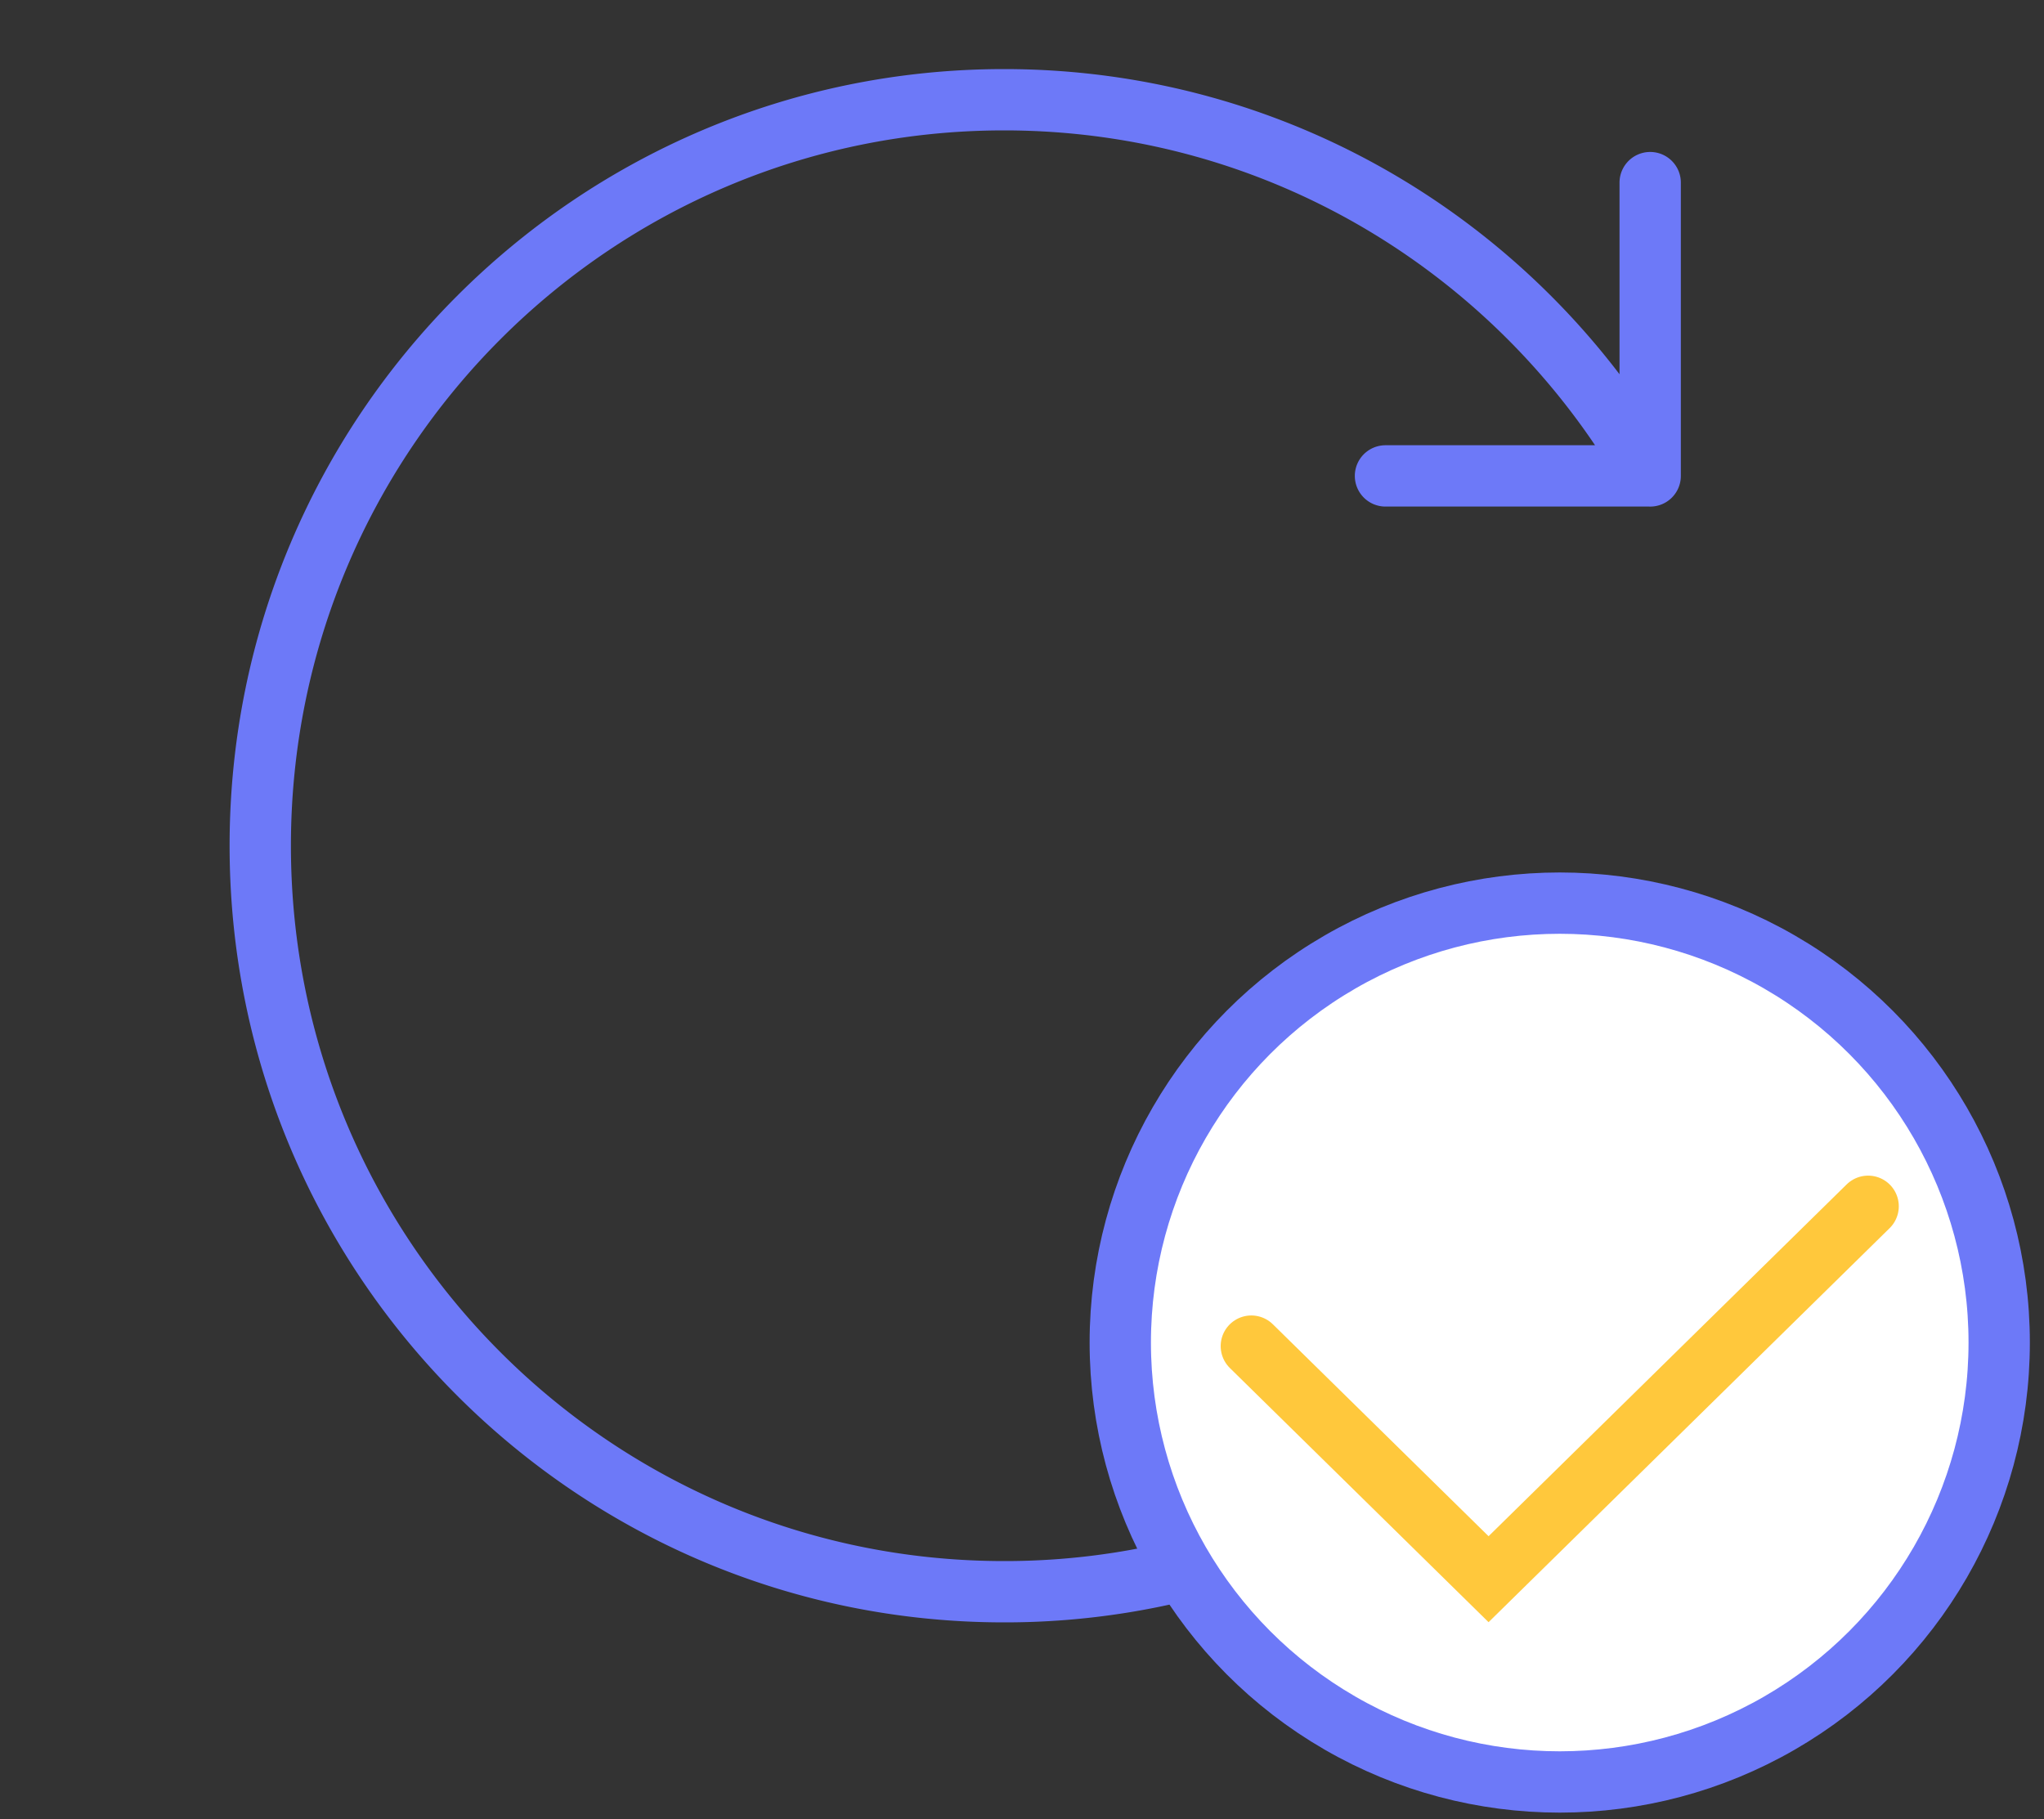
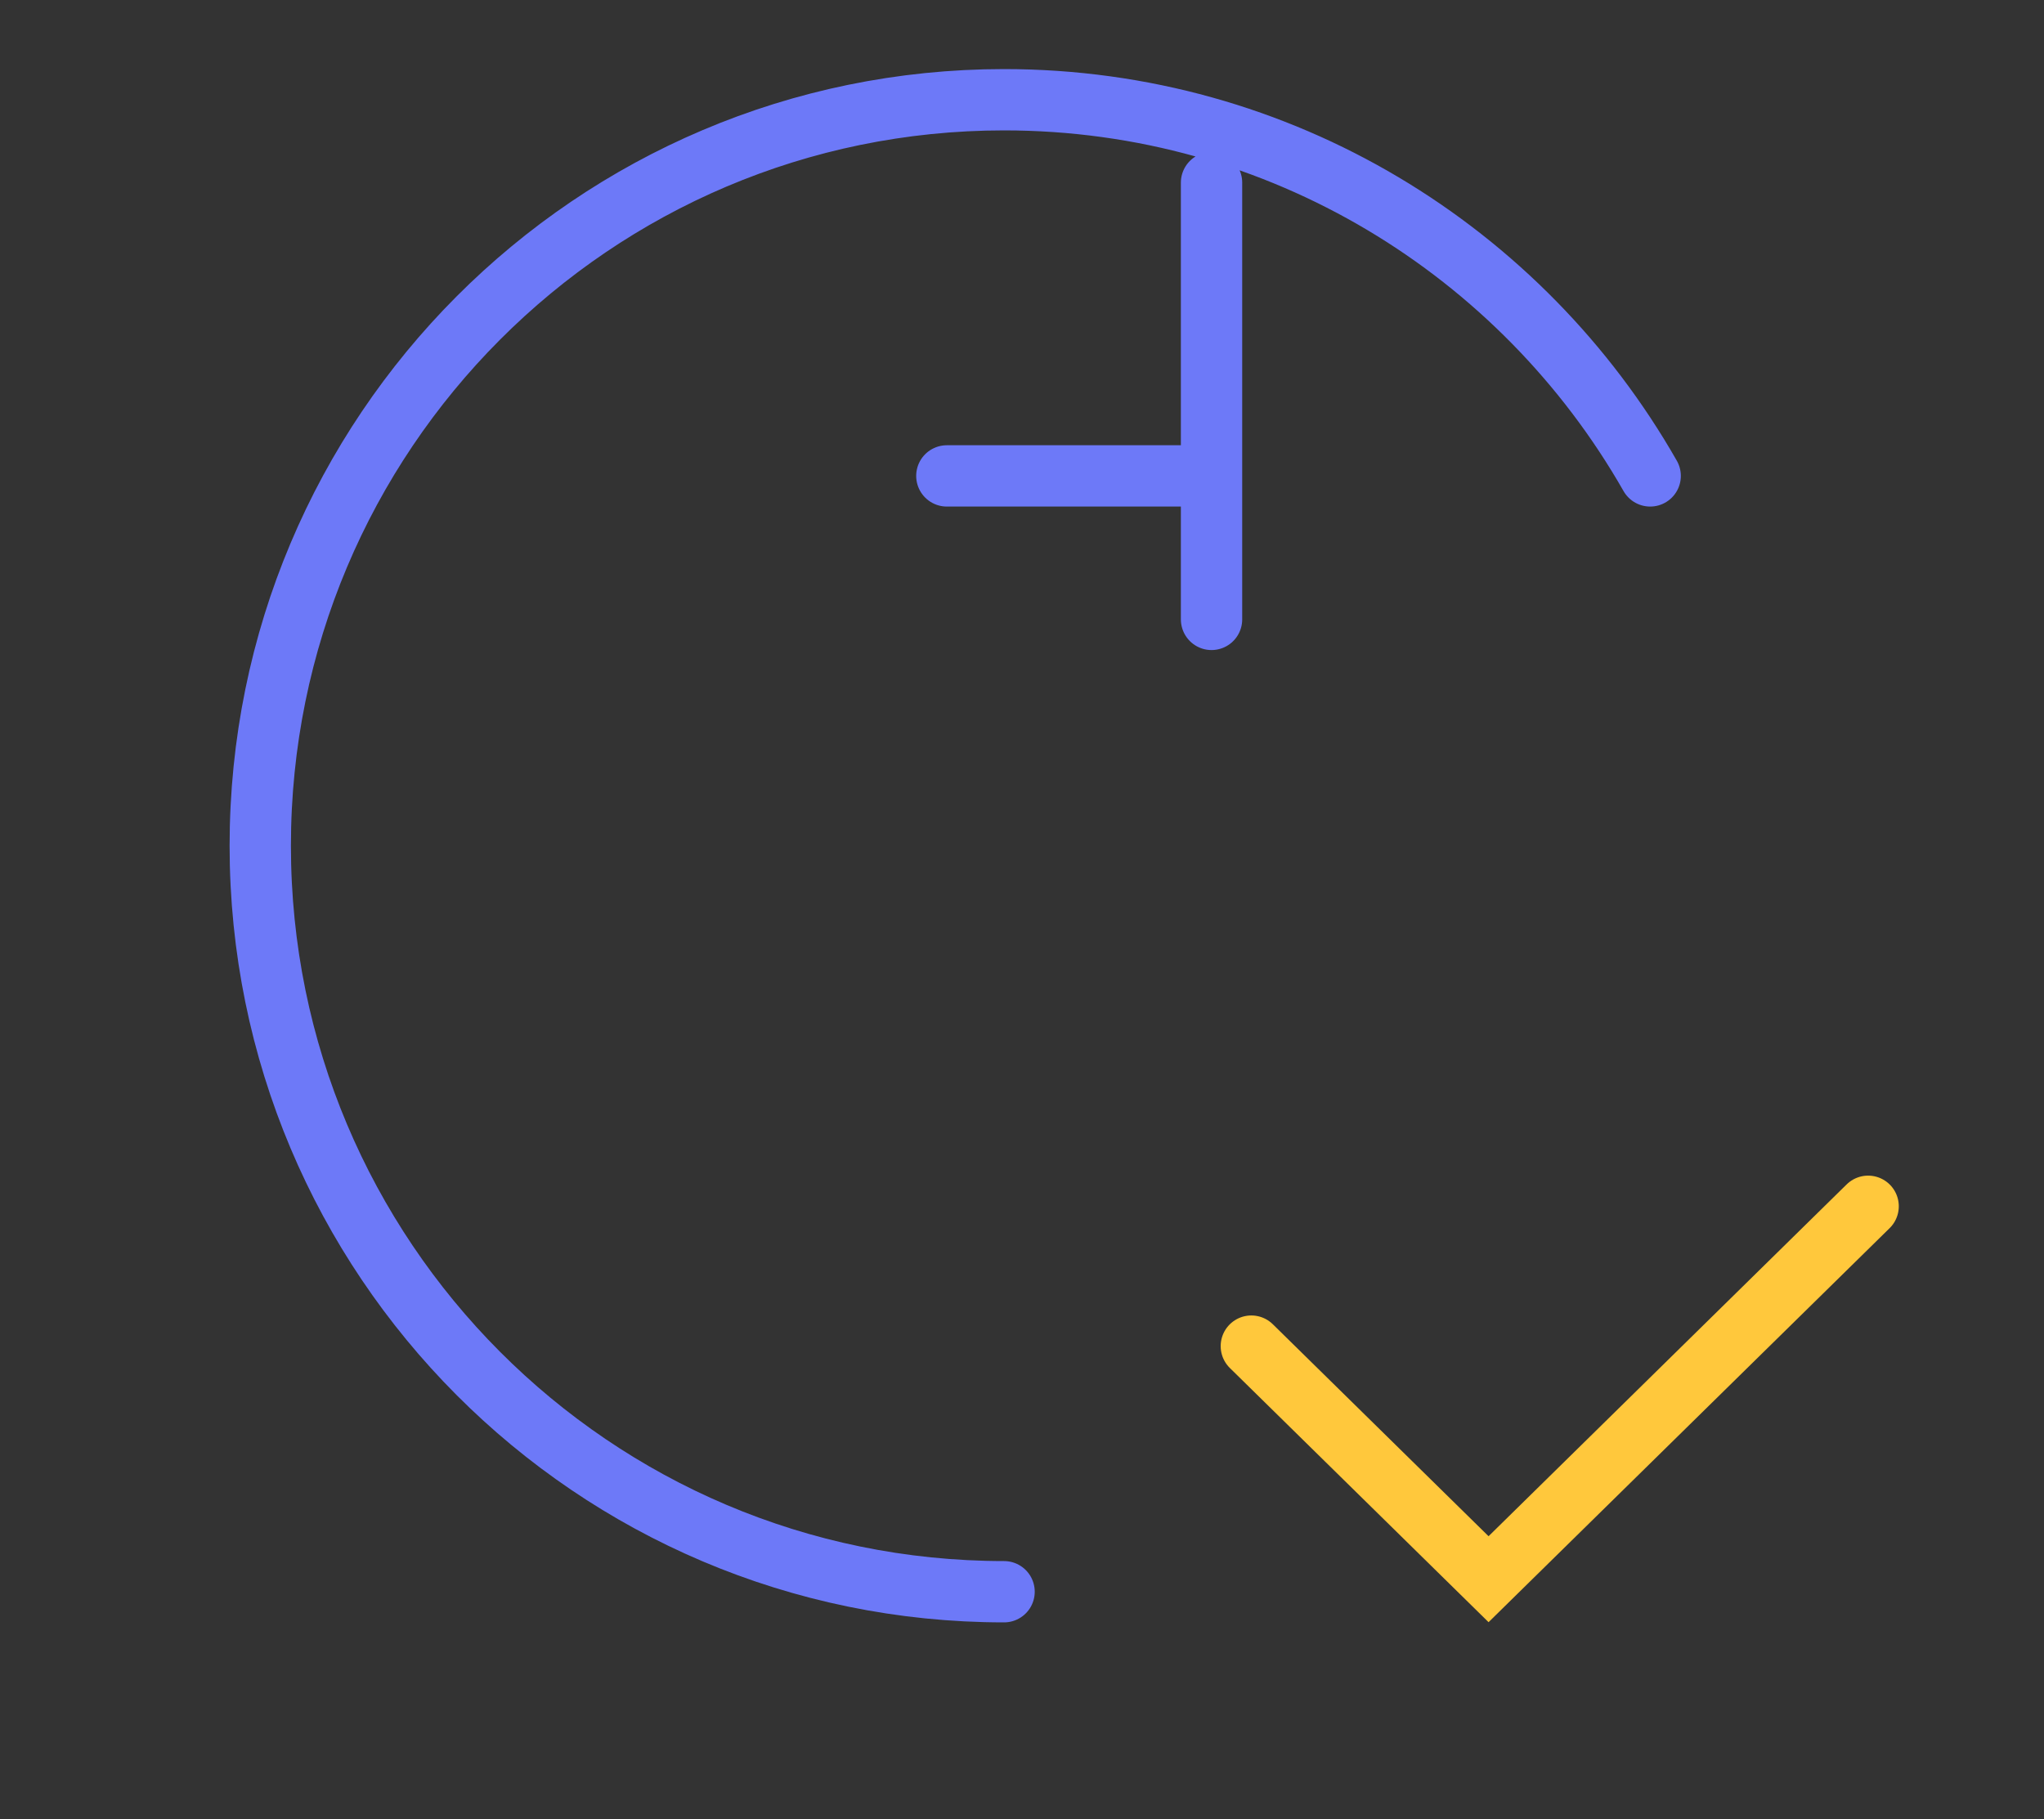
<svg xmlns="http://www.w3.org/2000/svg" width="100" height="89" fill="none">
  <rect width="100%" height="100%" fill="#333333" stroke="none" />
-   <path d="M80.733 23.285C74.463 12.29 62.656 4.88 49.123 4.88c-20.098 0-36.39 16.342-36.39 36.5 0 20.159 16.292 36.5 36.39 36.5a36.153 36.153 0 0 0 21.46-7.02m10.15-47.574V8.935m0 14.35h-12.95" stroke="#6D79F8" stroke-width="3" stroke-linecap="round" />
-   <circle cx="76.308" cy="65.688" r="21.5" fill="#fff" stroke="#6D79F8" stroke-width="3" />
+   <path d="M80.733 23.285C74.463 12.29 62.656 4.88 49.123 4.88c-20.098 0-36.39 16.342-36.39 36.5 0 20.159 16.292 36.5 36.39 36.5m10.15-47.574V8.935m0 14.35h-12.95" stroke="#6D79F8" stroke-width="3" stroke-linecap="round" />
  <path d="M61.22 65.863l11.606 11.404 18.57-18.246" stroke="#FFC83C" stroke-width="3" stroke-linecap="round" />
</svg>